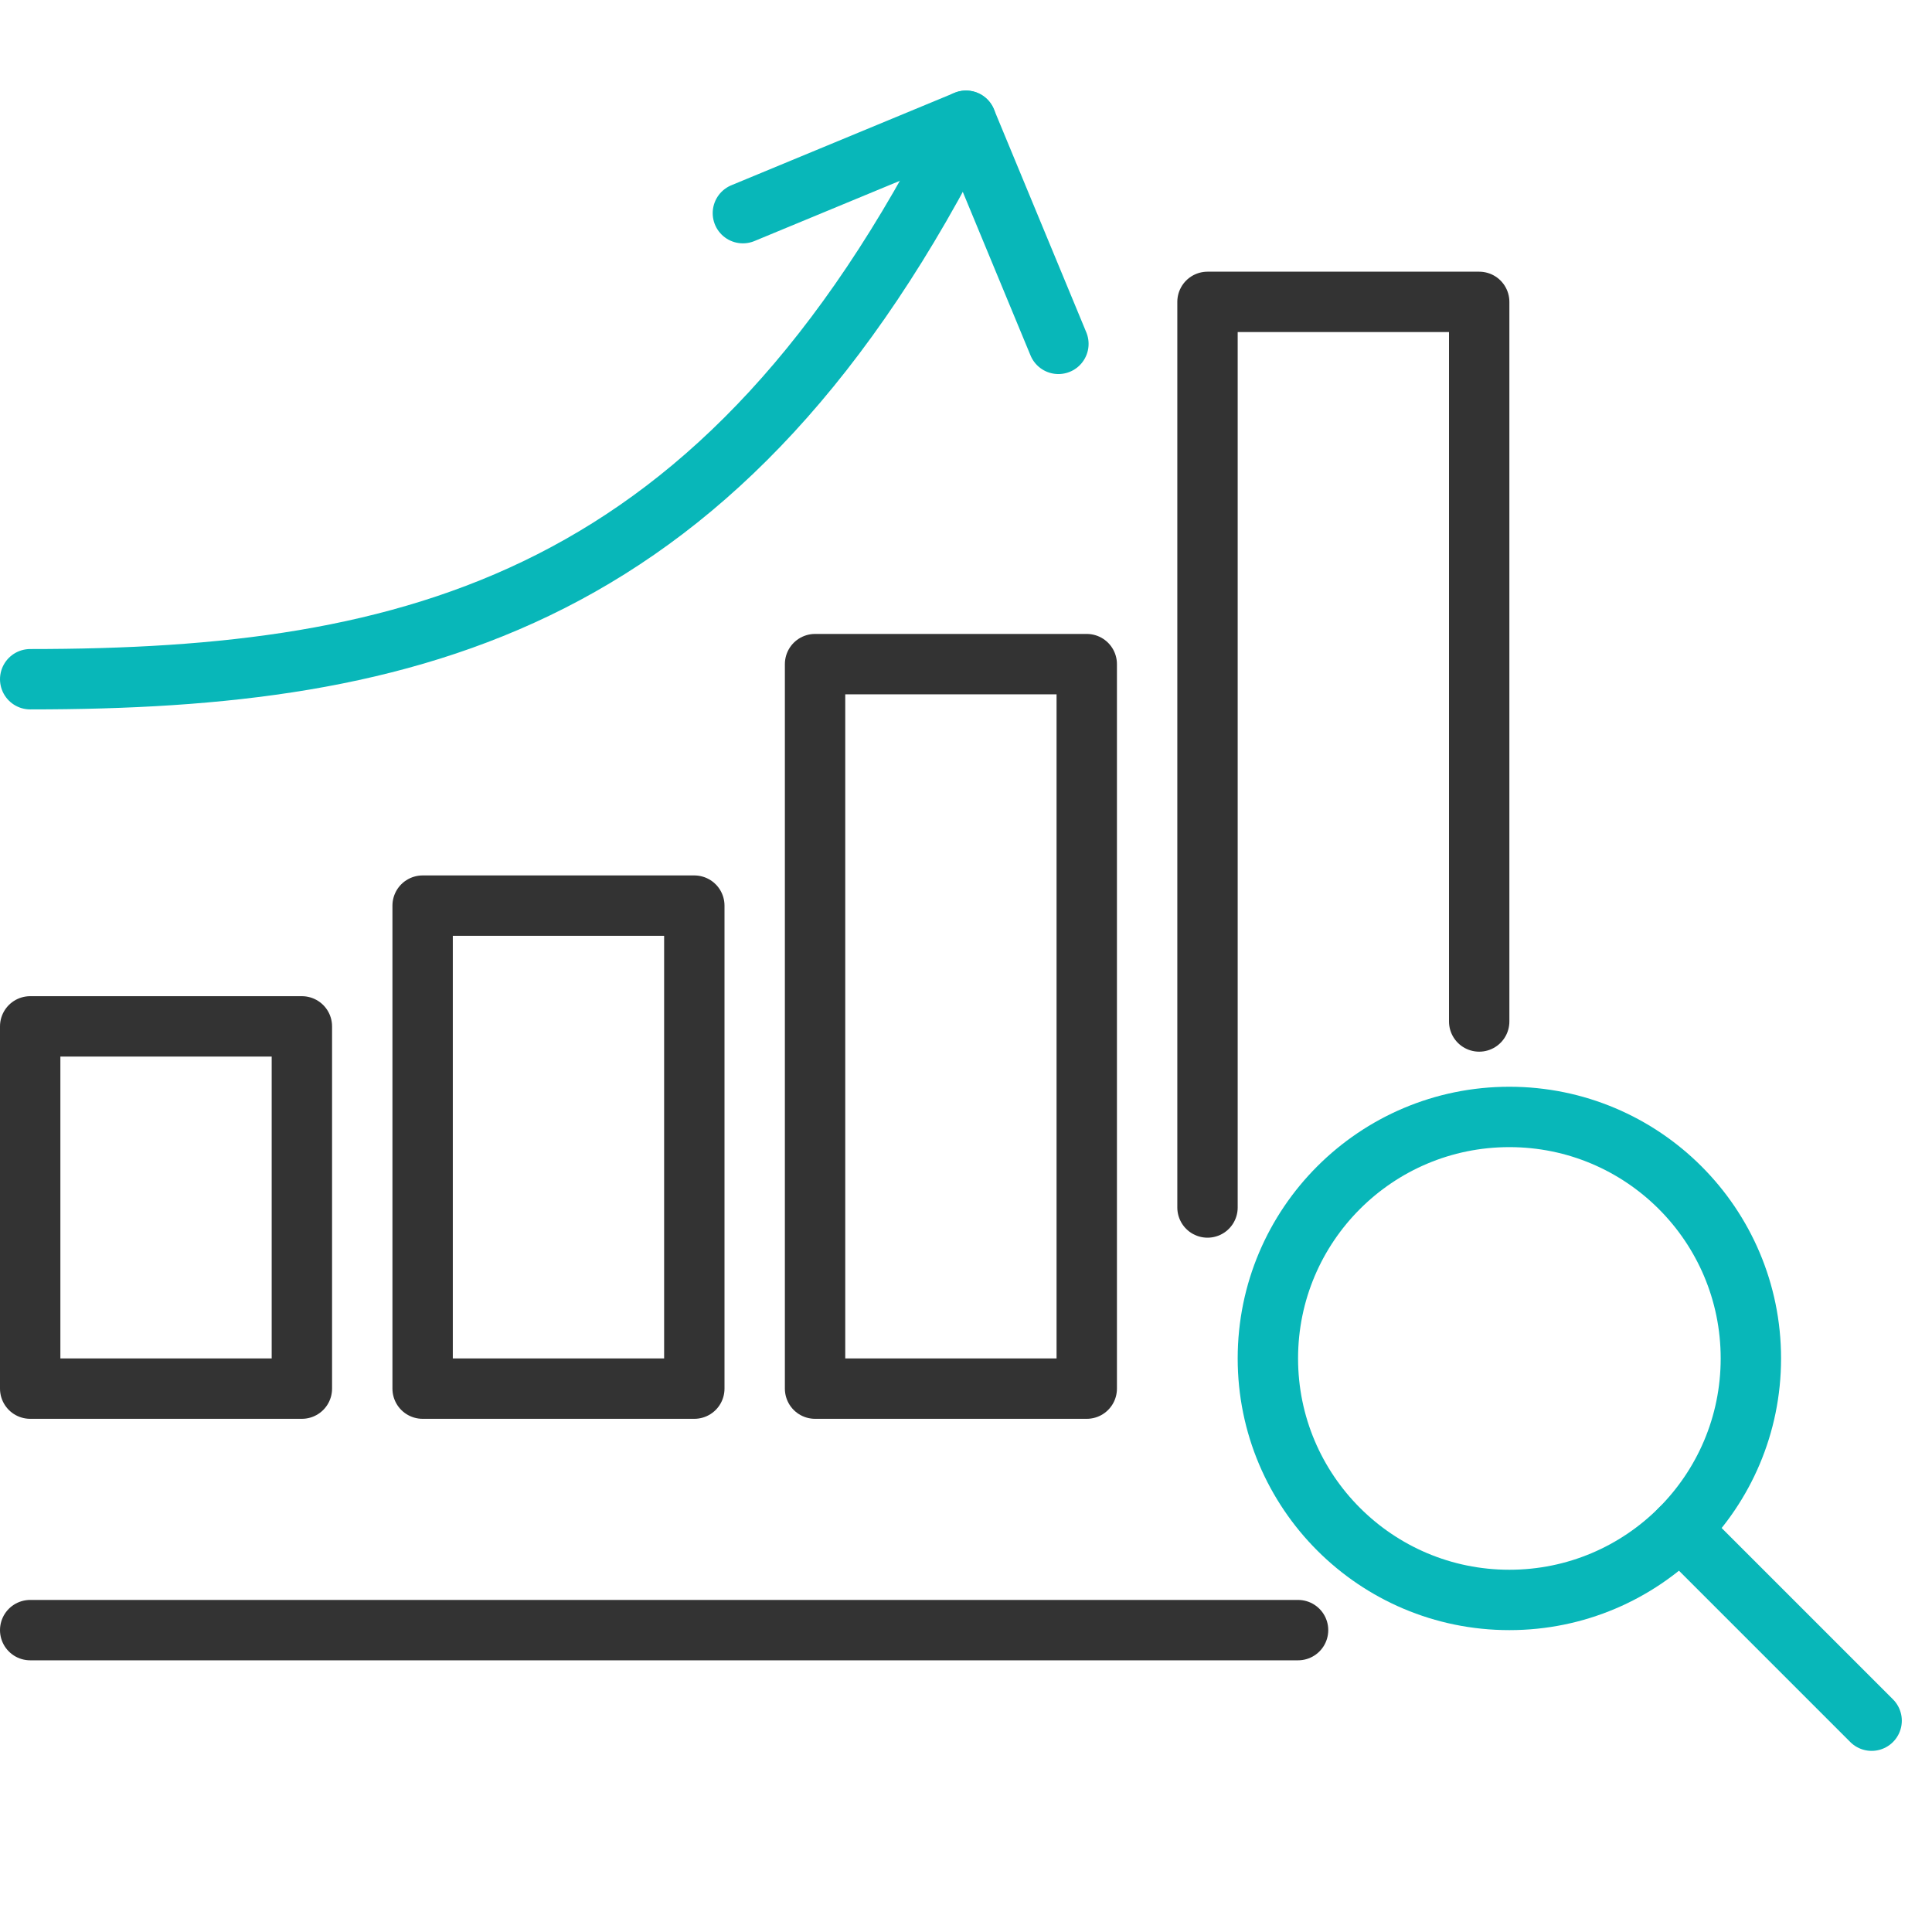
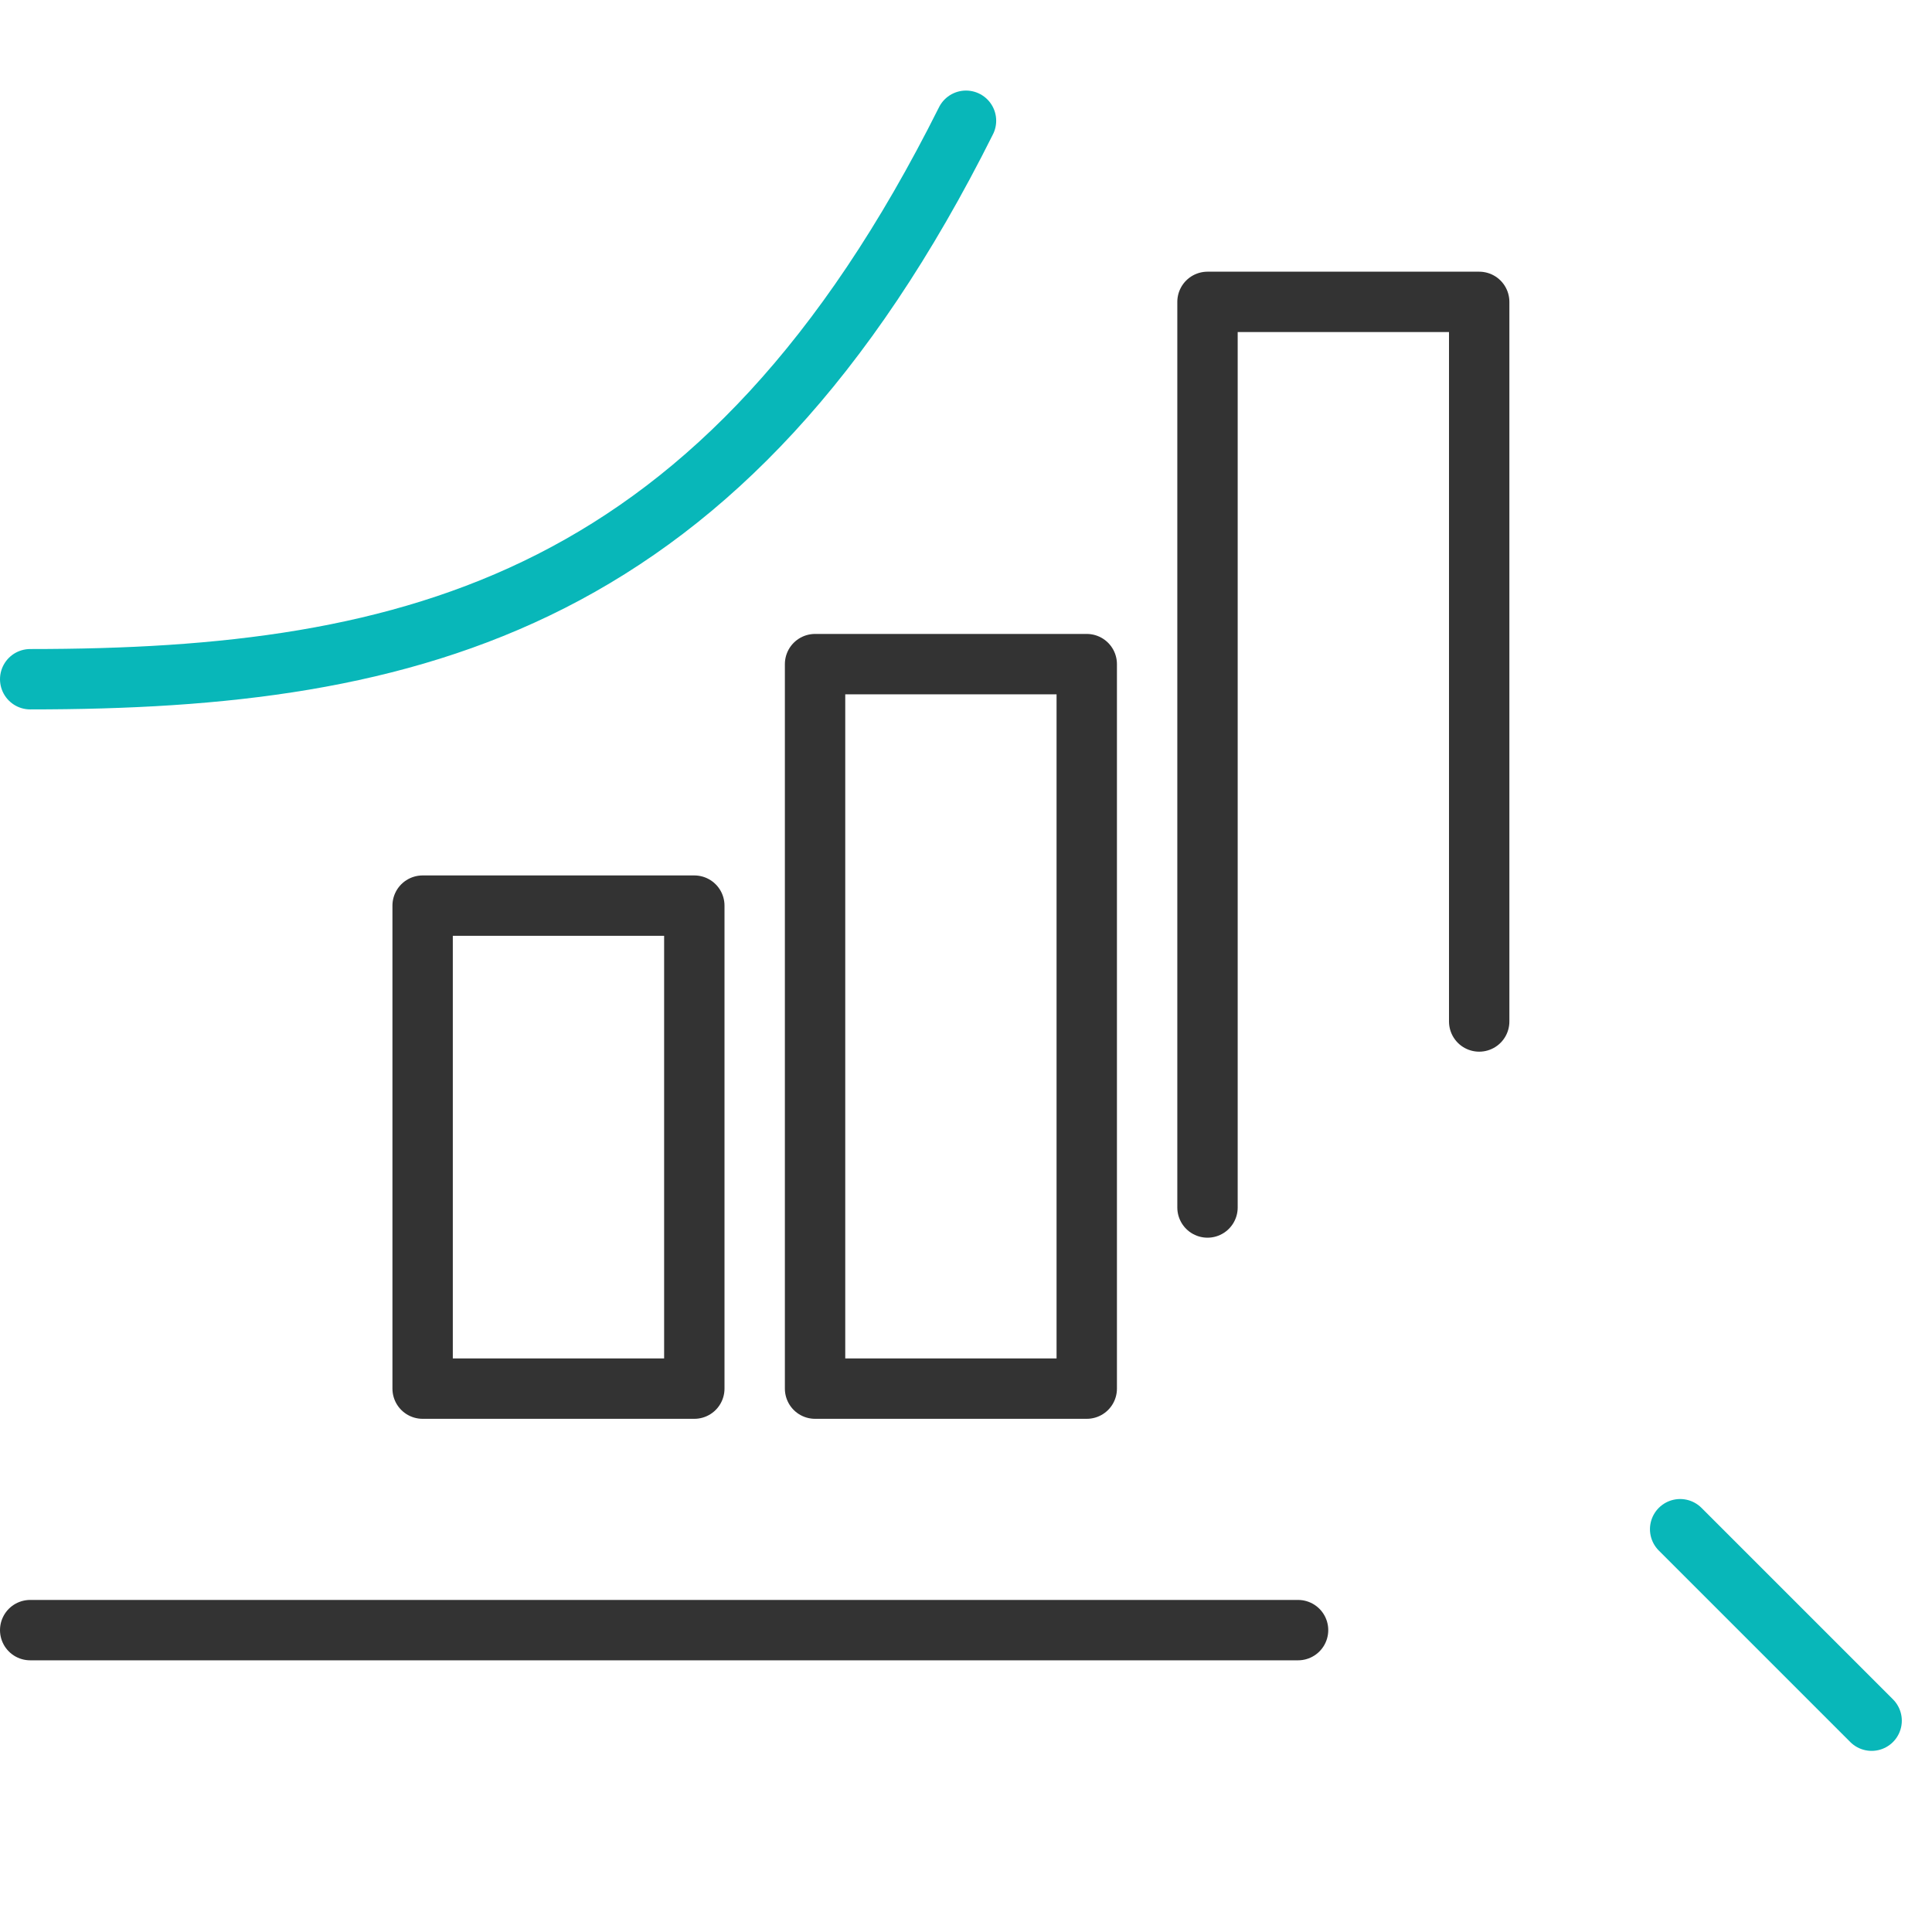
<svg xmlns="http://www.w3.org/2000/svg" viewBox="0 0 64 64">
  <g fill="none" stroke-linecap="round" stroke-linejoin="round" stroke-width="2">
    <g stroke="#333">
      <path d="m1 54h42" />
-       <path d="m1 34h9v12h-9z" />
      <path d="m14 30h9v16h-9z" />
      <path d="m27 22h9v24h-9z" />
      <path d="m40 40v-30h9v23.838" />
    </g>
-     <circle cx="50" cy="45" r="8" stroke="#08b7b9" />
    <path d="m55.657 50.657 6.343 6.343" stroke="#08b7b9" />
    <path d="m1 22.5c12.69 0 23-2.5 31-18.5" stroke="#08b7b9" />
-     <path d="m24.609 7.061 7.391-3.061 3.061 7.391" stroke="#08b7b9" />
  </g>
</svg>